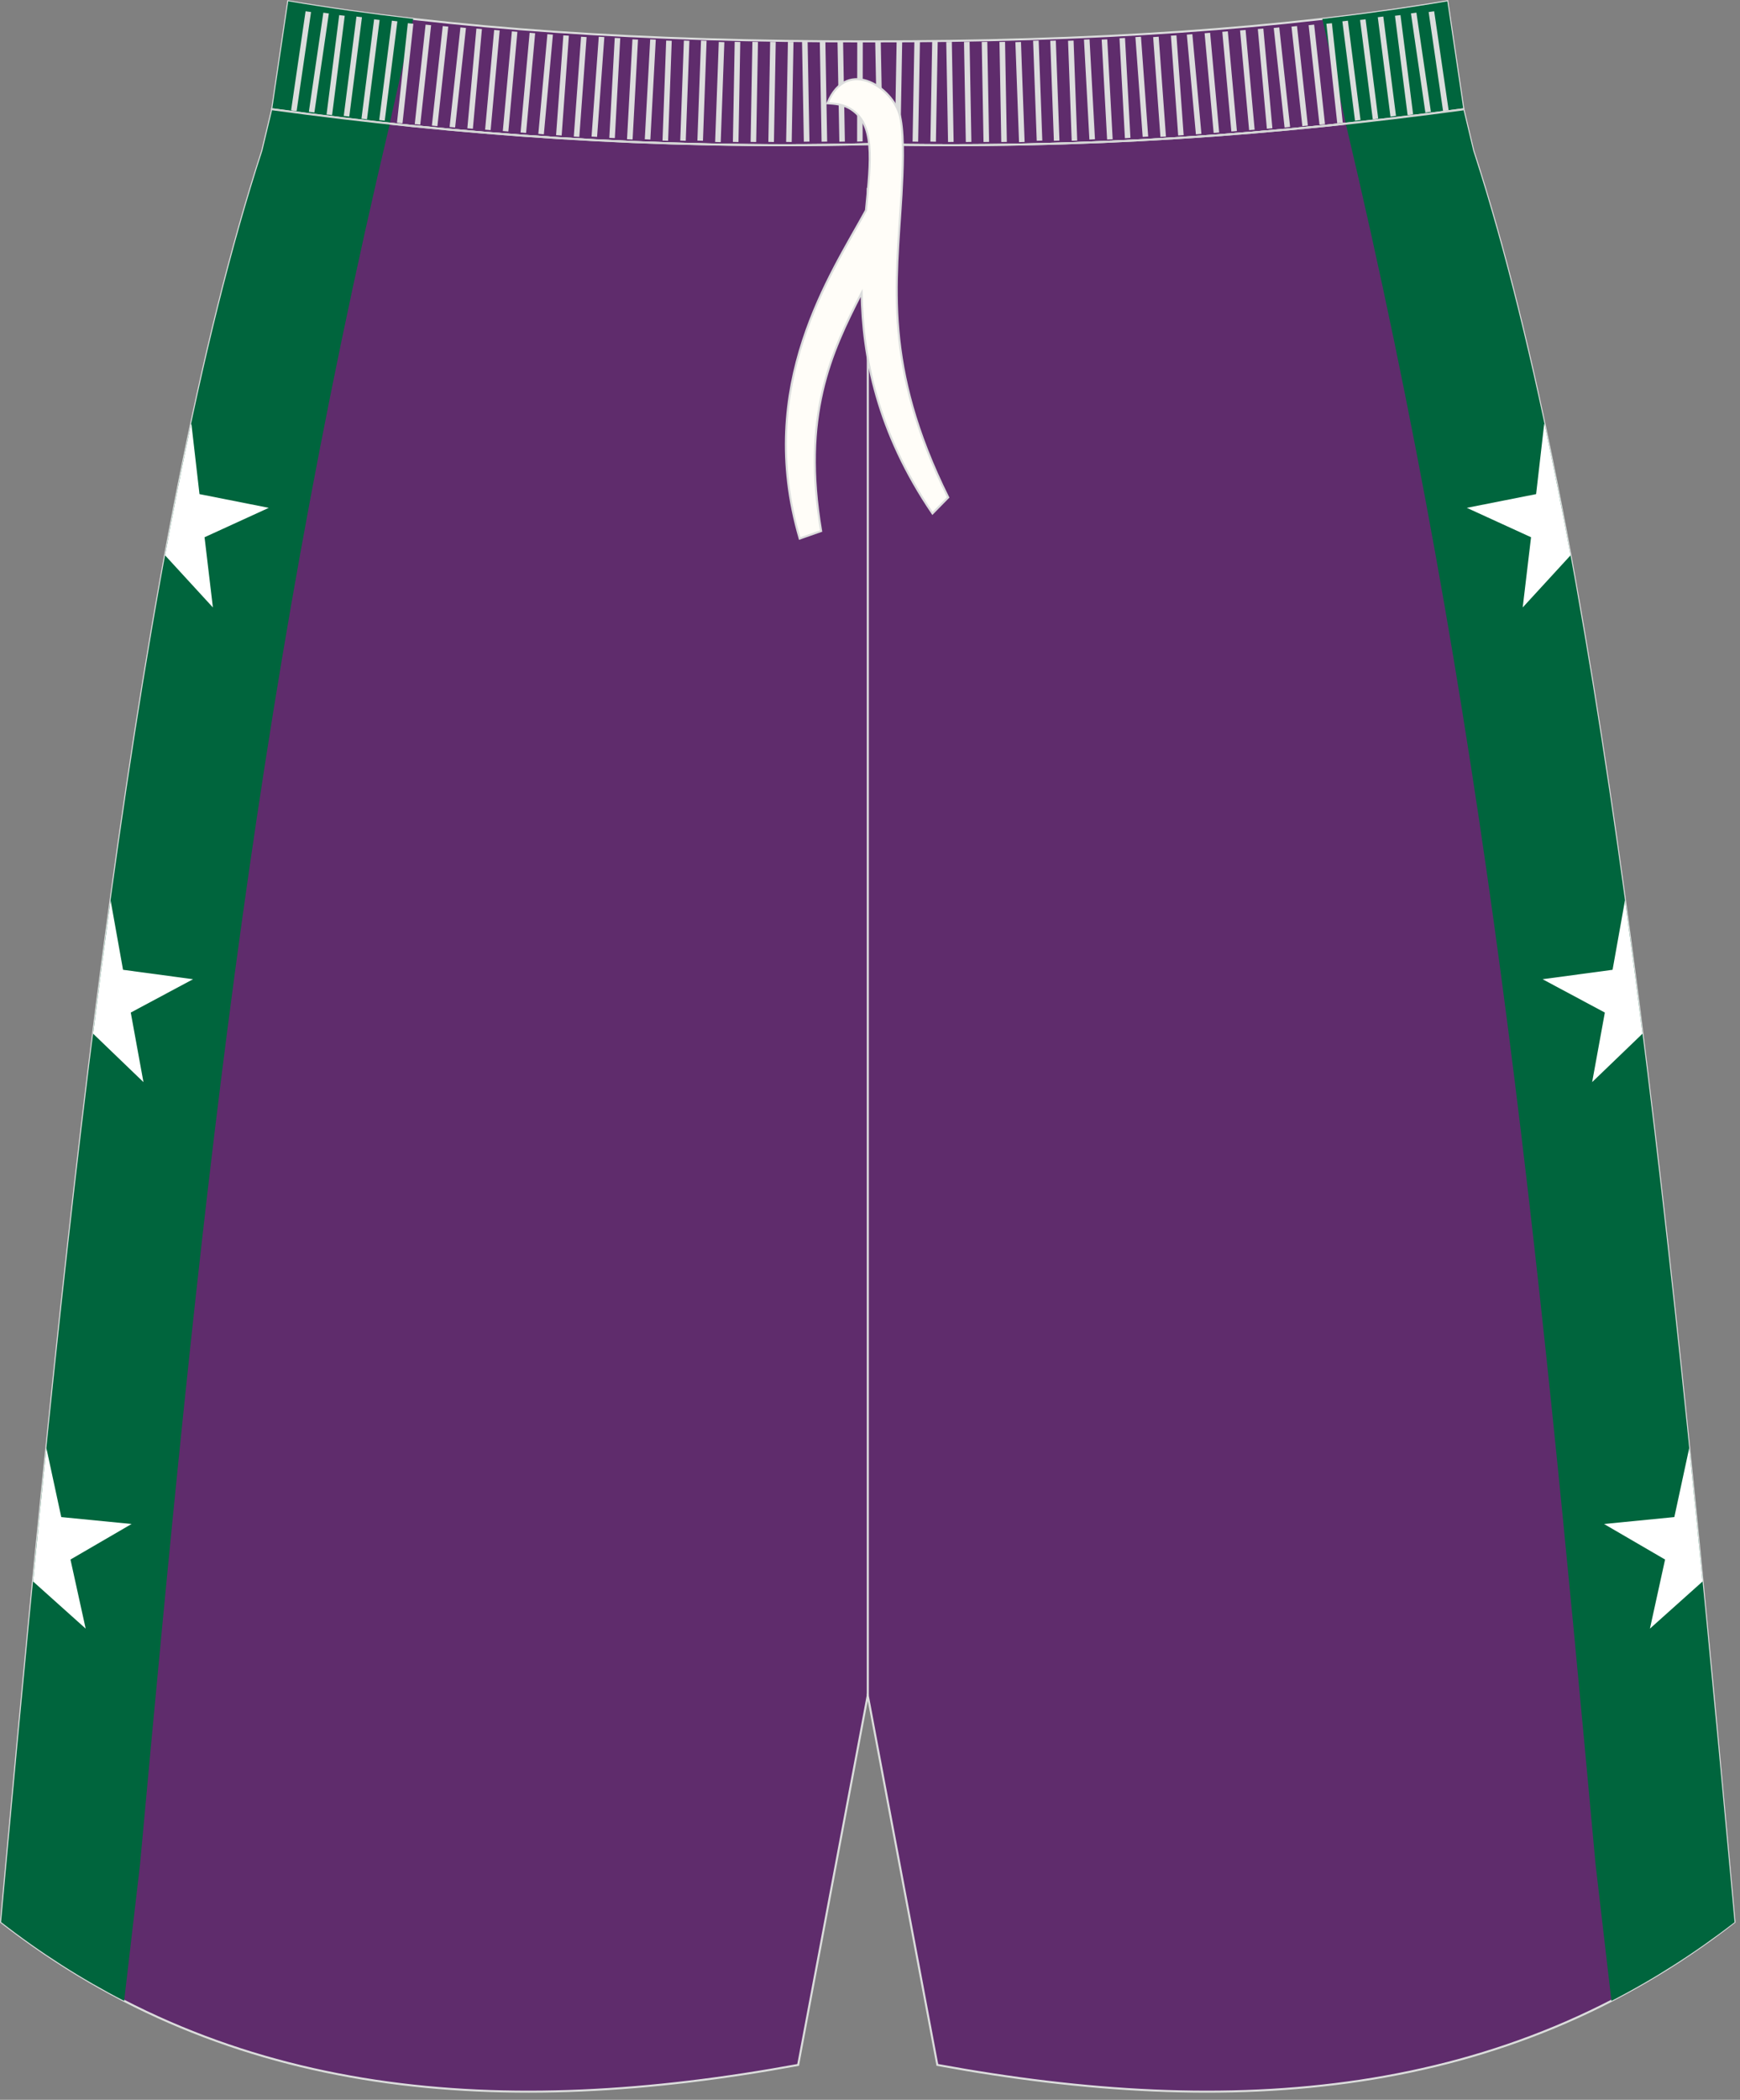
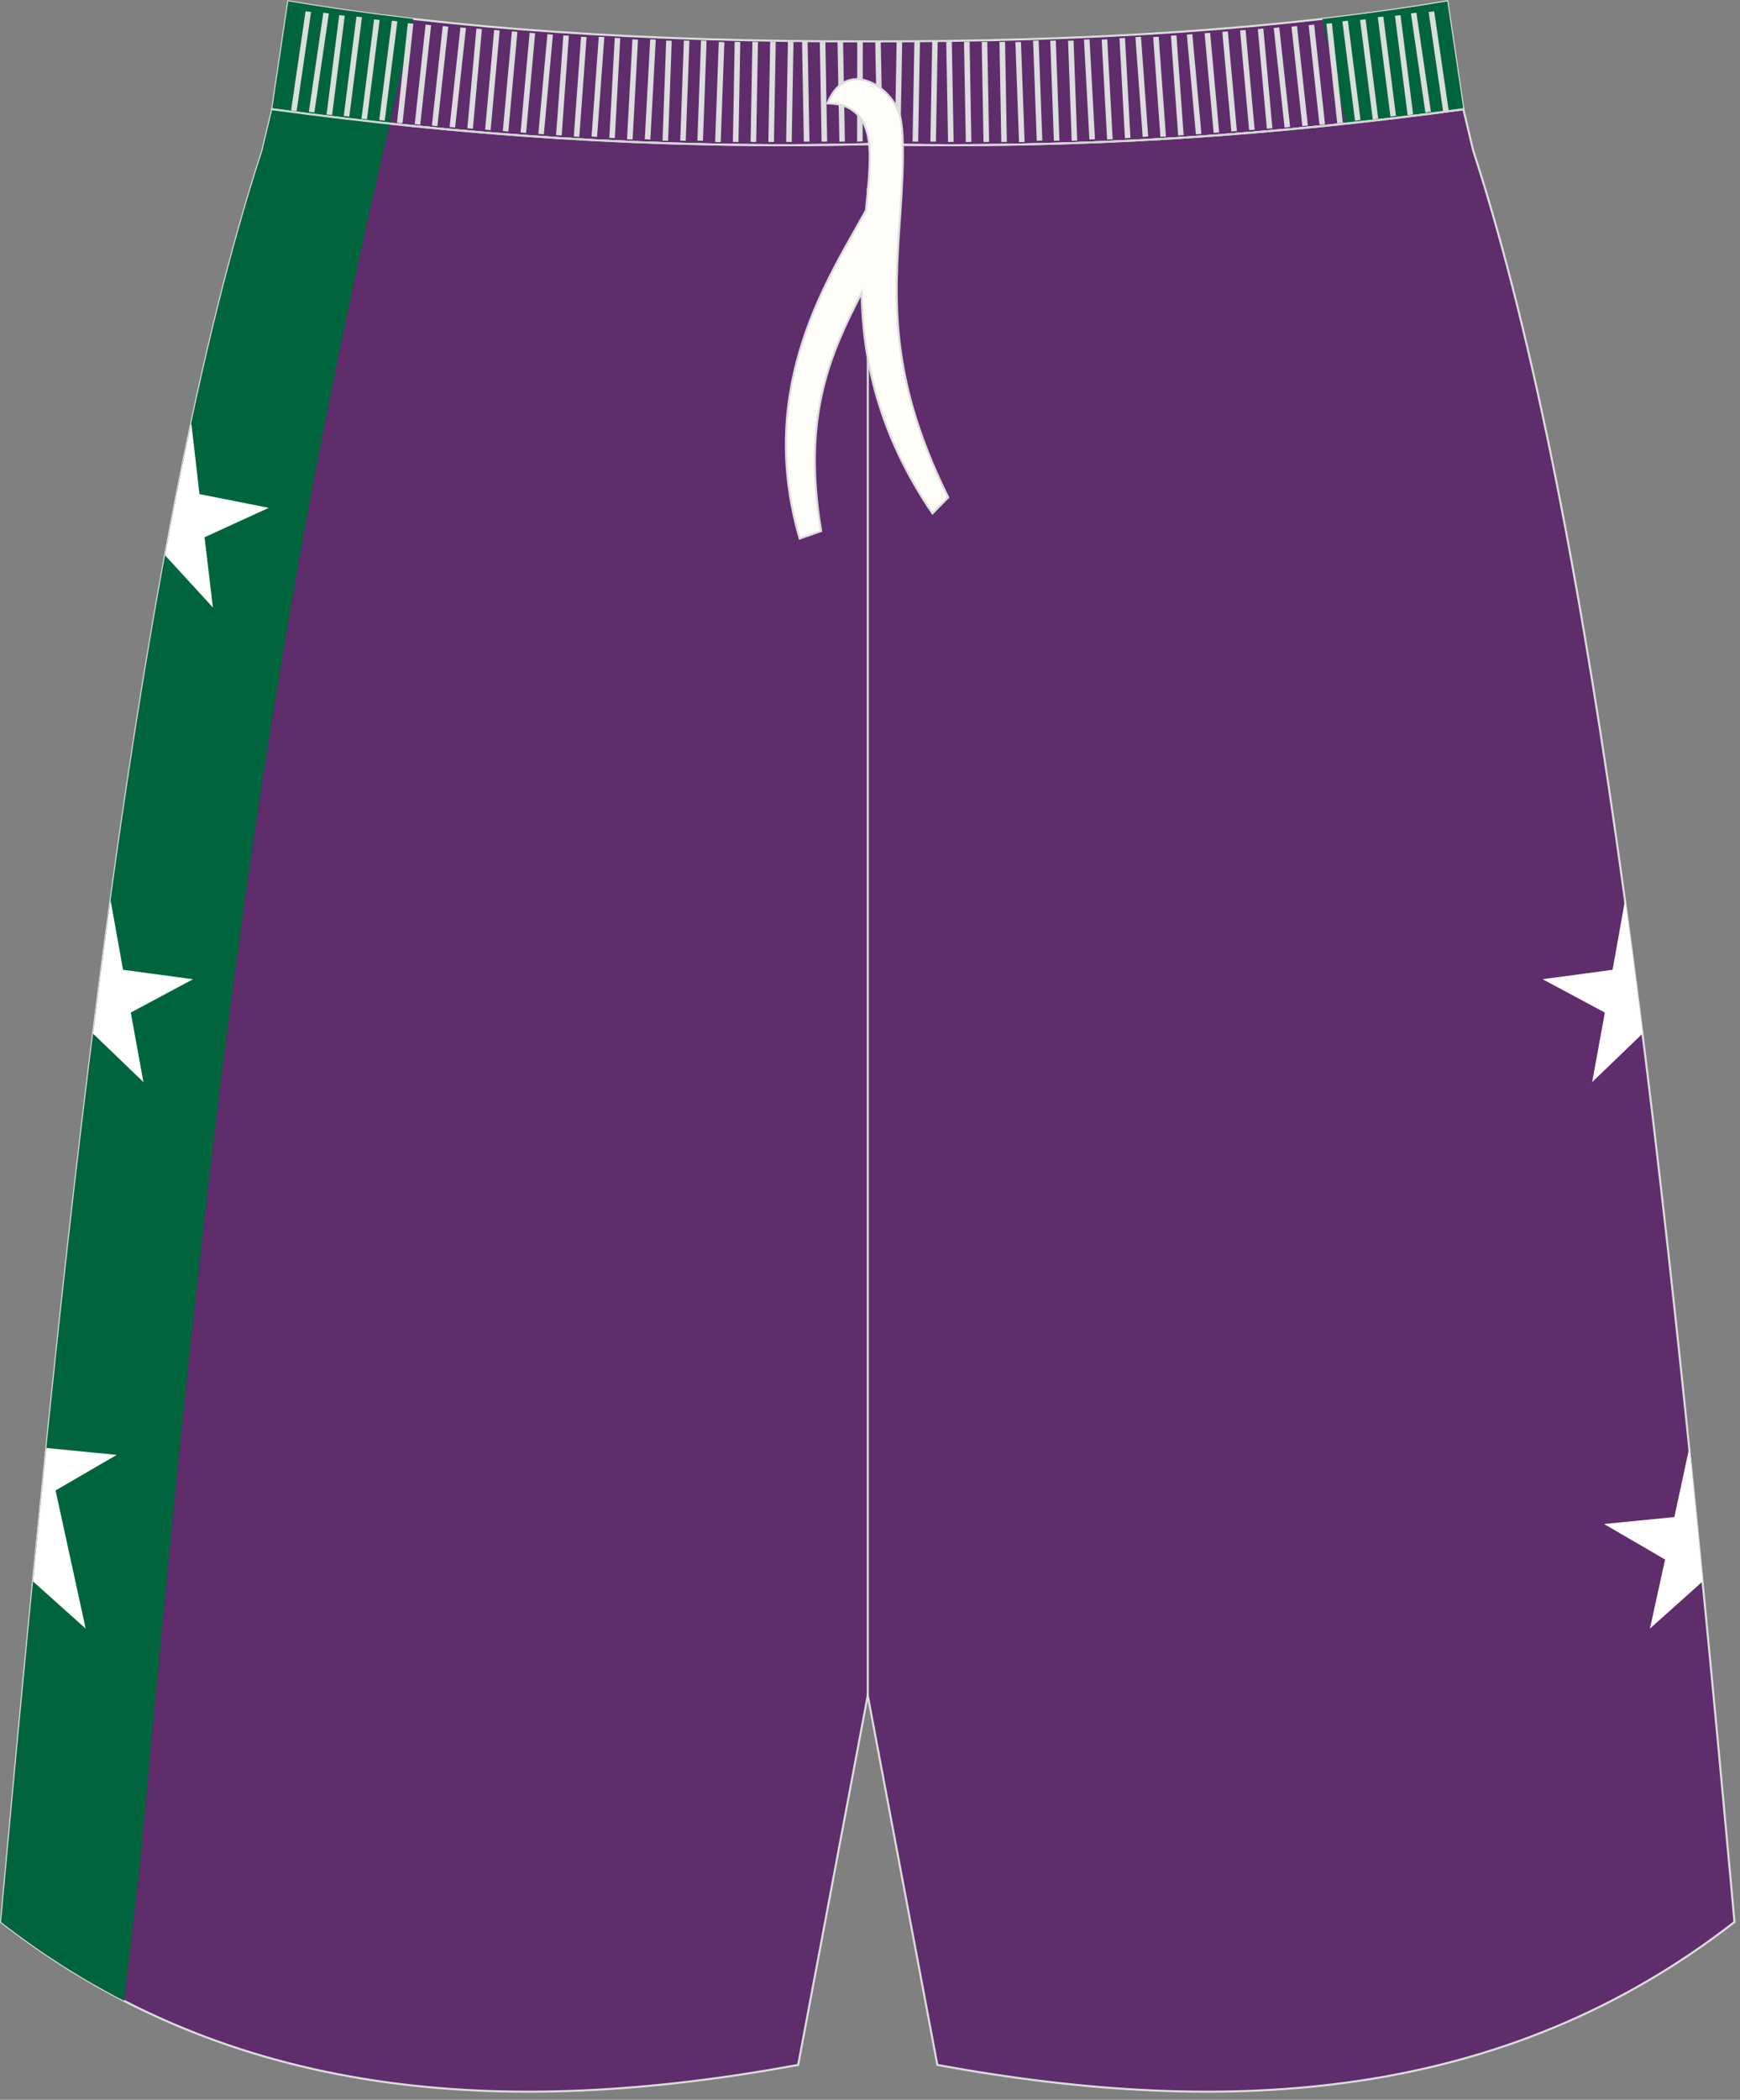
<svg xmlns="http://www.w3.org/2000/svg" version="1.1" id="图层_1" x="0px" y="0px" width="340px" height="410px" viewbox="0 0 340 410" enable-background="new 0 0 340 410" xml:space="preserve">
  <rect width="100%" height="100%" fill="#808080" stroke="none" />
  <path fill="#5F2C6C" stroke="#DCDDDD" stroke-width="0.4" stroke-miterlimit="22.926" d="M169.57,28.16  c42.31,0.99,80.41-1.93,116.38-6.82l0,0.02l-3.14-21.11c-31.76,5.38-69.7,7.9-113.25,7.83C126.02,8.16,88.09,5.63,56.32,0.26  l-3.14,21.11l0-0.02C89.16,26.24,127.27,29.16,169.57,28.16z" />
  <g>
    <path fill="#00653D" d="M80.74,3.69c-8.5-0.98-16.64-2.12-24.42-3.44l-3.14,21.11l0-0.02c7.55,1.03,15.2,1.97,22.96,2.8   C77.02,20.27,79.23,10.43,80.74,3.69z" />
    <path fill="#00653D" d="M262.99,24.15c7.76-0.83,15.41-1.77,22.96-2.8l0,0.02l-3.14-21.11c-7.77,1.32-15.92,2.46-24.42,3.44   C259.91,10.43,262.12,20.27,262.99,24.15z" />
  </g>
  <path fill="#5F2C6C" stroke="#DCDDDD" stroke-width="0.4" stroke-miterlimit="22.926" d="M169.57,28.16  c42.31,0.99,80.41-1.93,116.38-6.82l0,0.02l1.77,7.42l0.15,0.62c0,0,0,0.01,0,0.01c24.15,74.1,37.89,201.83,50.22,336.76l0.83,9.12  c-44.77,34.83-98.29,38.46-155.76,27.9l-13.6-72.15l-13.6,72.15c-57.47,10.56-110.98,6.93-155.76-27.9l0.83-9.12  C13.37,231.25,27.1,103.51,51.26,29.42c0-0.01,0-0.01,0-0.01l0.15-0.62l1.77-7.42l0-0.02C89.16,26.24,127.27,29.16,169.57,28.16z" />
  <g>
-     <path fill="#00653D" d="M314.88,390.69c-1.43-12.28-3.05-26.12-3.11-26.74c-11.43-124.71-21.55-224.94-48.8-339.8l0.36-0.04   l0.36-0.04l0.05,0l0.31-0.03l0.36-0.04l0.73-0.08l0.32-0.04l0.04,0l1.69-0.19l0.13-0.01l1.09-0.12l0.36-0.04l0.36-0.04l0.36-0.04   l0.36-0.04l0.36-0.04l0.36-0.04l0.36-0.04l0.36-0.04l0.36-0.04l0.36-0.04l0.04,0l0.68-0.08L273.1,23l0.36-0.04l0.08-0.01l0.64-0.08   l0.36-0.04l0.36-0.04l0.36-0.04l0.36-0.04l0.36-0.04l0.36-0.04l0.36-0.04l0.36-0.04l0.36-0.05l0.07-0.01l0.28-0.04l0.36-0.04   l0.36-0.04l0.36-0.05l0.71-0.09l0.36-0.05l0.36-0.05l0.35-0.05l0.71-0.09l0.35-0.05l0.35-0.05c1.3-0.17,2.61-0.35,3.91-0.52l0,0.02   l1.93,8.06l0.31,0.96c23.96,74.23,37.63,201.44,49.91,335.8l0.83,9.12C331.17,381.34,323.14,386.44,314.88,390.69z" />
    <path fill="#00653D" d="M285.95,21.35l0,0.02L285.95,21.35z" />
-     <path fill="#FFFFFF" d="M301.74,82.77l-1.58,13.71l-13.54,2.68l12.55,5.74l-1.63,13.71l9.34-10.17l0.01,0.01   c-1.63-8.82-3.31-17.33-5.05-25.52L301.74,82.77z" />
    <path fill="#FFFFFF" d="M317.53,175.77l-2.43,13.59l-13.68,1.84l12.17,6.51l-2.48,13.58l9.84-9.46   C319.84,193,318.7,184.3,317.53,175.77z" />
    <path fill="#FFFFFF" d="M330.08,282.73l-2.91,13.49l-13.74,1.35l11.93,6.94L322.4,318l10.29-9.21   C331.83,300.04,330.96,291.35,330.08,282.73z" />
    <path fill="#00653D" d="M24.26,390.69c1.43-12.28,3.05-26.11,3.11-26.73c11.43-124.71,21.55-224.94,48.8-339.8l-0.36-0.04   l-0.36-0.04l-0.05,0l-0.32-0.03l-0.36-0.04l-0.36-0.04l-0.36-0.04l-0.32-0.04l-0.04,0l-0.36-0.04l-0.36-0.04l-0.36-0.04l-0.36-0.04   l-0.23-0.03l-0.13-0.02l-0.36-0.04l-0.72-0.08l-0.36-0.04l-0.15-0.02L70,23.46H70l-1.08-0.13l-0.36-0.04l-0.06-0.01l-0.3-0.04   l-0.72-0.08l-0.36-0.04l-0.33-0.04l-0.03,0l-0.36-0.04L66.04,23l-0.36-0.04l-0.36-0.04l-0.25-0.03l-0.11-0.01l-0.36-0.04   l-0.36-0.04l-0.36-0.04l-0.36-0.04l-0.16-0.02l-0.2-0.02l-0.36-0.04l-0.36-0.04l-0.36-0.04l-0.36-0.05l-0.07-0.01l-0.29-0.04   l-0.36-0.04l-0.36-0.04l-0.36-0.05l-0.35-0.05l-0.01,0l-0.36-0.04l-0.36-0.05l-0.36-0.05l-0.36-0.05l-0.59-0.08l-0.12-0.02   l-0.35-0.05l-0.36-0.05l-0.35-0.05l-0.17-0.02l-0.18-0.02l-0.35-0.05l-0.35-0.05l-0.35-0.05l-0.36-0.05l-0.35-0.05l-0.35-0.05   l-0.35-0.05l-0.35-0.05l-0.35-0.05l0,0.02l-1.93,8.05C27.1,103.51,13.37,231.25,1.04,366.18l-0.83,9.12   C7.97,381.34,16,386.44,24.26,390.69z" />
    <path fill="#00653D" d="M53.19,21.35l0,0.02L53.19,21.35z" />
    <path fill="#FFFFFF" d="M37.4,82.77l1.58,13.71l13.54,2.68l-12.55,5.74l1.63,13.71l-9.34-10.17l-0.01,0.01   c1.63-8.82,3.31-17.33,5.05-25.52L37.4,82.77z" />
    <path fill="#FFFFFF" d="M21.61,175.78l2.43,13.58l13.68,1.84l-12.17,6.51l2.48,13.58l-9.84-9.46   C19.3,193,20.44,184.31,21.61,175.78z" />
-     <path fill="#FFFFFF" d="M9.06,282.73l2.91,13.49l13.74,1.35l-11.94,6.94L16.74,318l-10.28-9.21   C7.31,300.04,8.18,291.35,9.06,282.73z" />
+     <path fill="#FFFFFF" d="M9.06,282.73l13.74,1.35l-11.94,6.94L16.74,318l-10.28-9.21   C7.31,300.04,8.18,291.35,9.06,282.73z" />
  </g>
  <line fill="none" stroke="#DCDDDD" stroke-width="0.4" stroke-miterlimit="22.926" x1="169.57" y1="331.06" x2="169.57" y2="36.69" />
  <g>
    <path fill="#DCDDDD" d="M56.88,21.55L59.71,2.2l1.07,0.15L57.96,21.7L56.88,21.55L56.88,21.55L56.88,21.55z M60.35,21.83   L60.35,21.83l1.08,0.15l2.83-19.35l-1.08-0.15L60.35,21.83L60.35,21.83L60.35,21.83z M63.81,22.35L63.81,22.35l2.47-19.4l1.08,0.13   l-2.47,19.4L63.81,22.35L63.81,22.35L63.81,22.35z M67.17,22.63L67.17,22.63l1.08,0.13l2.48-19.4l-1.08-0.13L67.17,22.63   L67.17,22.63L67.17,22.63z M70.63,23.17L70.63,23.17l2.47-19.4l1.08,0.13L71.71,23.3L70.63,23.17L70.63,23.17L70.63,23.17z    M74.1,23.44L74.1,23.44l1.08,0.13l2.47-19.4l-1.08-0.13L74.1,23.44L74.1,23.44L74.1,23.44z M77.57,23.97L77.57,23.97l2.12-19.44   l1.08,0.11l-2.12,19.43L77.57,23.97L77.57,23.97L77.57,23.97z M81.04,24.25L81.04,24.25l2.12-19.44l1.08,0.11l-2.12,19.43   L81.04,24.25L81.04,24.25L81.04,24.25z M84.39,24.52L84.39,24.52l2.12-19.43l1.08,0.11l-2.12,19.43L84.39,24.52L84.39,24.52   L84.39,24.52z M87.85,24.79L87.85,24.79l2.12-19.44l1.08,0.11L88.93,24.9L87.85,24.79L87.85,24.79L87.85,24.79z M91.32,25.05   L91.32,25.05l1.77-19.47l1.08,0.09L92.4,25.14L91.32,25.05L91.32,25.05L91.32,25.05z M94.79,25.32L94.79,25.32l1.77-19.47   l1.08,0.09l-1.77,19.47L94.79,25.32L94.79,25.32L94.79,25.32z M98.25,25.59L98.25,25.59l1.77-19.47l1.08,0.09l-1.77,19.47   L98.25,25.59L98.25,25.59L98.25,25.59z M101.72,25.87L101.72,25.87l1.77-19.47l1.08,0.09l-1.77,19.47L101.72,25.87L101.72,25.87   L101.72,25.87z M105.19,26.14L105.19,26.14l1.77-19.47l1.08,0.09l-1.77,19.47L105.19,26.14L105.19,26.14L105.19,26.14z    M108.66,26.39L108.66,26.39l1.42-19.49l1.08,0.07l-1.41,19.49L108.66,26.39L108.66,26.39L108.66,26.39z M112.12,26.67   L112.12,26.67l1.42-19.5l1.08,0.07l-1.42,19.49L112.12,26.67L112.12,26.67L112.12,26.67z M115.59,26.67L115.59,26.67L117,7.17   l1.09,0.07l-1.42,19.49L115.59,26.67L115.59,26.67L115.59,26.67z M119.06,26.92L119.06,26.92l1.06-19.52l1.08,0.05l-1.06,19.52   L119.06,26.92L119.06,26.92L119.06,26.92z M122.52,27.19L122.52,27.19l1.06-19.51l1.09,0.05l-1.06,19.52L122.52,27.19L122.52,27.19   L122.52,27.19z M125.99,27.19L125.99,27.19l1.06-19.51l1.09,0.05l-1.06,19.52L125.99,27.19L125.99,27.19L125.99,27.19z    M129.46,27.45L129.46,27.45l0.71-19.53l1.09,0.04l-0.71,19.53L129.46,27.45L129.46,27.45L129.46,27.45z M132.92,27.45   L132.92,27.45l0.71-19.53l1.08,0.04l-0.71,19.53L132.92,27.45L132.92,27.45L132.92,27.45z M136.27,27.45L136.27,27.45l0.71-19.53   l1.09,0.04l-0.71,19.53L136.27,27.45L136.27,27.45L136.27,27.45z M139.74,27.72L139.74,27.72l0.71-19.53l1.09,0.04l-0.71,19.53   L139.74,27.72L139.74,27.72L139.74,27.72z M143.21,27.71L143.21,27.71l0.35-19.54l1.09,0.02l-0.35,19.54L143.21,27.71L143.21,27.71   L143.21,27.71z M146.67,27.71L146.67,27.71l0.35-19.54l1.09,0.02l-0.35,19.54L146.67,27.71L146.67,27.71L146.67,27.71z    M150.14,27.71L150.14,27.71l0.35-19.54l1.09,0.02l-0.35,19.54L150.14,27.71L150.14,27.71L150.14,27.71z M153.61,27.71   L153.61,27.71l0.35-19.54l1.09,0.02l-0.35,19.54L153.61,27.71L153.61,27.71L153.61,27.71z M157.07,27.67L157.07,27.67l-0.35-19.54   l1.09-0.02l0.36,19.54L157.07,27.67L157.07,27.67L157.07,27.67z M160.54,27.67L160.54,27.67l-0.35-19.54l1.09-0.02l0.35,19.54   L160.54,27.67L160.54,27.67L160.54,27.67z M164.01,27.67L164.01,27.67l-0.36-19.54l1.09-0.02l0.35,19.54L164.01,27.67L164.01,27.67   L164.01,27.67z M167.48,27.65L167.48,27.65l0.03-19.53l1.08-0.04l-0.03,19.53L167.48,27.65z" />
    <path fill="#DCDDDD" d="M283.07,21.55L280.24,2.2l-1.08,0.15l2.82,19.35L283.07,21.55L283.07,21.55L283.07,21.55z M279.6,21.83   L279.6,21.83l-1.08,0.15L275.7,2.62l1.07-0.15L279.6,21.83L279.6,21.83L279.6,21.83z M276.13,22.35L276.13,22.35l-2.47-19.4   l-1.08,0.13l2.47,19.4L276.13,22.35L276.13,22.35L276.13,22.35z M272.78,22.63L272.78,22.63l-1.08,0.13l-2.48-19.4l1.08-0.13   L272.78,22.63L272.78,22.63L272.78,22.63z M269.31,23.17L269.31,23.17l-2.47-19.4l-1.08,0.13l2.48,19.39L269.31,23.17L269.31,23.17   L269.31,23.17z M265.85,23.44L265.85,23.44l-1.08,0.13l-2.47-19.4l1.08-0.13L265.85,23.44L265.85,23.44L265.85,23.44z    M262.38,23.97L262.38,23.97l-2.12-19.44l-1.08,0.11l2.12,19.43L262.38,23.97L262.38,23.97L262.38,23.97z M258.91,24.25   L258.91,24.25l-2.12-19.44l-1.08,0.11l2.12,19.44L258.91,24.25L258.91,24.25L258.91,24.25z M255.56,24.52L255.56,24.52l-2.12-19.43   l-1.08,0.11l2.12,19.43L255.56,24.52L255.56,24.52L255.56,24.52z M252.09,24.79L252.09,24.79l-2.12-19.44l-1.08,0.11l2.12,19.44   L252.09,24.79L252.09,24.79L252.09,24.79z M248.63,25.05L248.63,25.05l-1.77-19.47l-1.08,0.09l1.77,19.47L248.63,25.05   L248.63,25.05L248.63,25.05z M245.16,25.32L245.16,25.32l-1.77-19.47l-1.08,0.09l1.77,19.47L245.16,25.32L245.16,25.32   L245.16,25.32z M241.69,25.59L241.69,25.59l-1.77-19.47l-1.08,0.09l1.77,19.47L241.69,25.59L241.69,25.59L241.69,25.59z    M238.23,25.87L238.23,25.87L236.46,6.4l-1.08,0.09l1.77,19.47L238.23,25.87L238.23,25.87L238.23,25.87z M234.76,26.14   L234.76,26.14l-1.77-19.47l-1.08,0.09l1.77,19.47L234.76,26.14L234.76,26.14L234.76,26.14z M231.29,26.39L231.29,26.39L229.88,6.9   l-1.08,0.07l1.42,19.49L231.29,26.39L231.29,26.39L231.29,26.39z M227.83,26.67L227.83,26.67l-1.42-19.5l-1.08,0.07l1.42,19.49   L227.83,26.67L227.83,26.67L227.83,26.67z M224.36,26.67L224.36,26.67l-1.41-19.5l-1.09,0.07l1.42,19.49L224.36,26.67L224.36,26.67   L224.36,26.67z M220.89,26.92L220.89,26.92l-1.06-19.51l-1.08,0.06l1.06,19.52L220.89,26.92L220.89,26.92L220.89,26.92z    M217.42,27.19L217.42,27.19l-1.06-19.51l-1.09,0.05l1.06,19.52L217.42,27.19L217.42,27.19L217.42,27.19z M213.96,27.19   L213.96,27.19L212.9,7.68l-1.09,0.05l1.06,19.52L213.96,27.19L213.96,27.19L213.96,27.19z M210.49,27.45L210.49,27.45l-0.71-19.53   l-1.08,0.04l0.71,19.53L210.49,27.45L210.49,27.45L210.49,27.45z M207.02,27.45L207.02,27.45l-0.71-19.53l-1.09,0.04l0.71,19.53   L207.02,27.45L207.02,27.45L207.02,27.45z M203.67,27.45L203.67,27.45l-0.71-19.53l-1.09,0.04l0.71,19.53L203.67,27.45   L203.67,27.45L203.67,27.45z M200.21,27.72L200.21,27.72L199.5,8.19l-1.09,0.04l0.71,19.53L200.21,27.72L200.21,27.72L200.21,27.72   z M196.74,27.71L196.74,27.71l-0.35-19.54l-1.09,0.02l0.35,19.54L196.74,27.71L196.74,27.71L196.74,27.71z M193.27,27.71   L193.27,27.71l-0.35-19.54l-1.09,0.02l0.35,19.54L193.27,27.71L193.27,27.71L193.27,27.71z M189.81,27.71L189.81,27.71l-0.35-19.54   l-1.09,0.02l0.35,19.54L189.81,27.71L189.81,27.71L189.81,27.71z M186.34,27.71L186.34,27.71l-0.35-19.54l-1.09,0.02l0.35,19.54   L186.34,27.71L186.34,27.71L186.34,27.71z M182.88,27.67L182.88,27.67l0.35-19.54l-1.08-0.02l-0.35,19.54L182.88,27.67   L182.88,27.67L182.88,27.67z M179.41,27.67L179.41,27.67l0.35-19.54l-1.09-0.02l-0.35,19.54L179.41,27.67L179.41,27.67   L179.41,27.67z M175.94,27.67L175.94,27.67l0.35-19.54l-1.09-0.02l-0.35,19.54L175.94,27.67L175.94,27.67L175.94,27.67z    M172.48,27.65L172.48,27.65L172.1,8.12l-1.08-0.04l0.38,19.53L172.48,27.65z" />
  </g>
  <path fill="none" stroke="#D4D5D5" stroke-width="0.4" stroke-miterlimit="22.926" d="M53.19,21.33  c35.97,4.89,74.07,7.81,116.38,6.82c42.31,0.99,80.38-1.9,116.35-6.8l0.04-0.01" />
  <path fill="#FFFDF8" stroke="#DCDDDD" stroke-width="0.4" stroke-miterlimit="22.926" d="M161.69,20.16  c1.42,0.09,2.91,0.2,4.27,0.97c5.09,2.91,4.23,9.94,3.25,19.94c-6.83,12.51-21.73,34.06-12.95,64.09l4.19-1.47  c-3.79-22.51,1.85-34.66,7.91-46.49c0.22,12.36,2.98,27.07,13.85,43.05l3.07-3.13c-12.74-25.74-10.17-41.51-9.13-59.07  c0.25-4.58,0.55-10.9-0.16-14.77C175.14,17.48,165.54,10.72,161.69,20.16z" />
</svg>